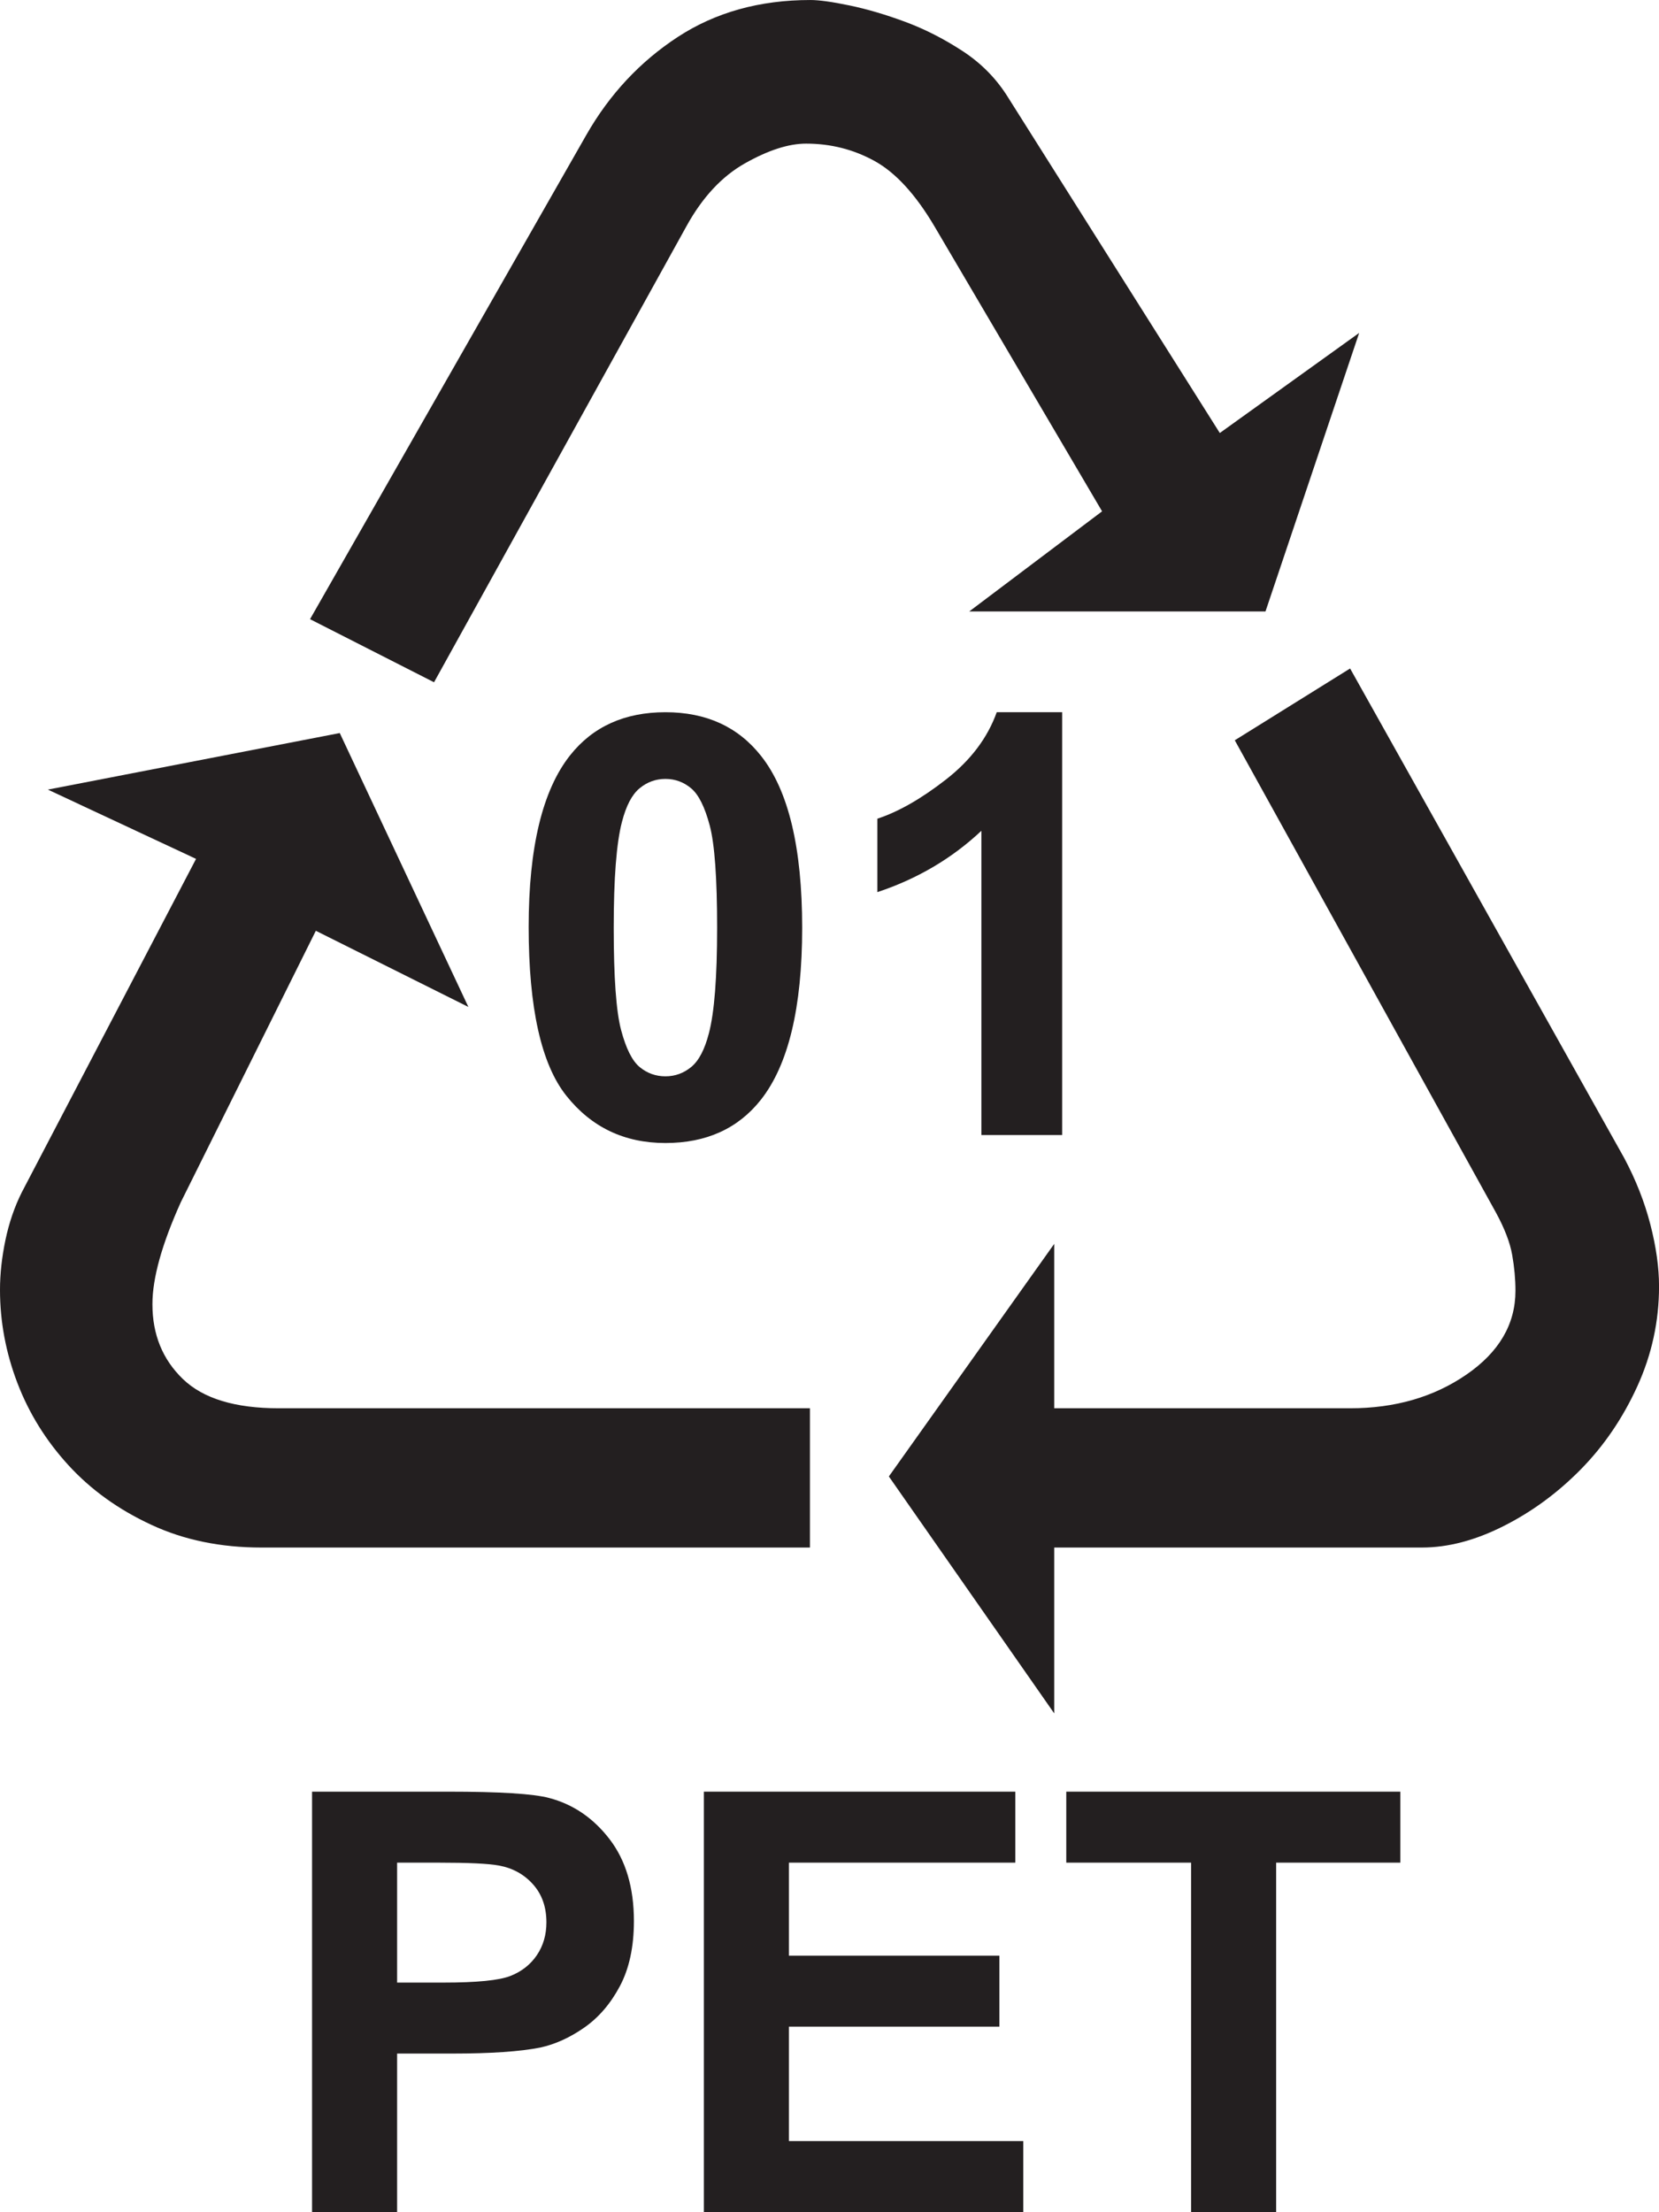
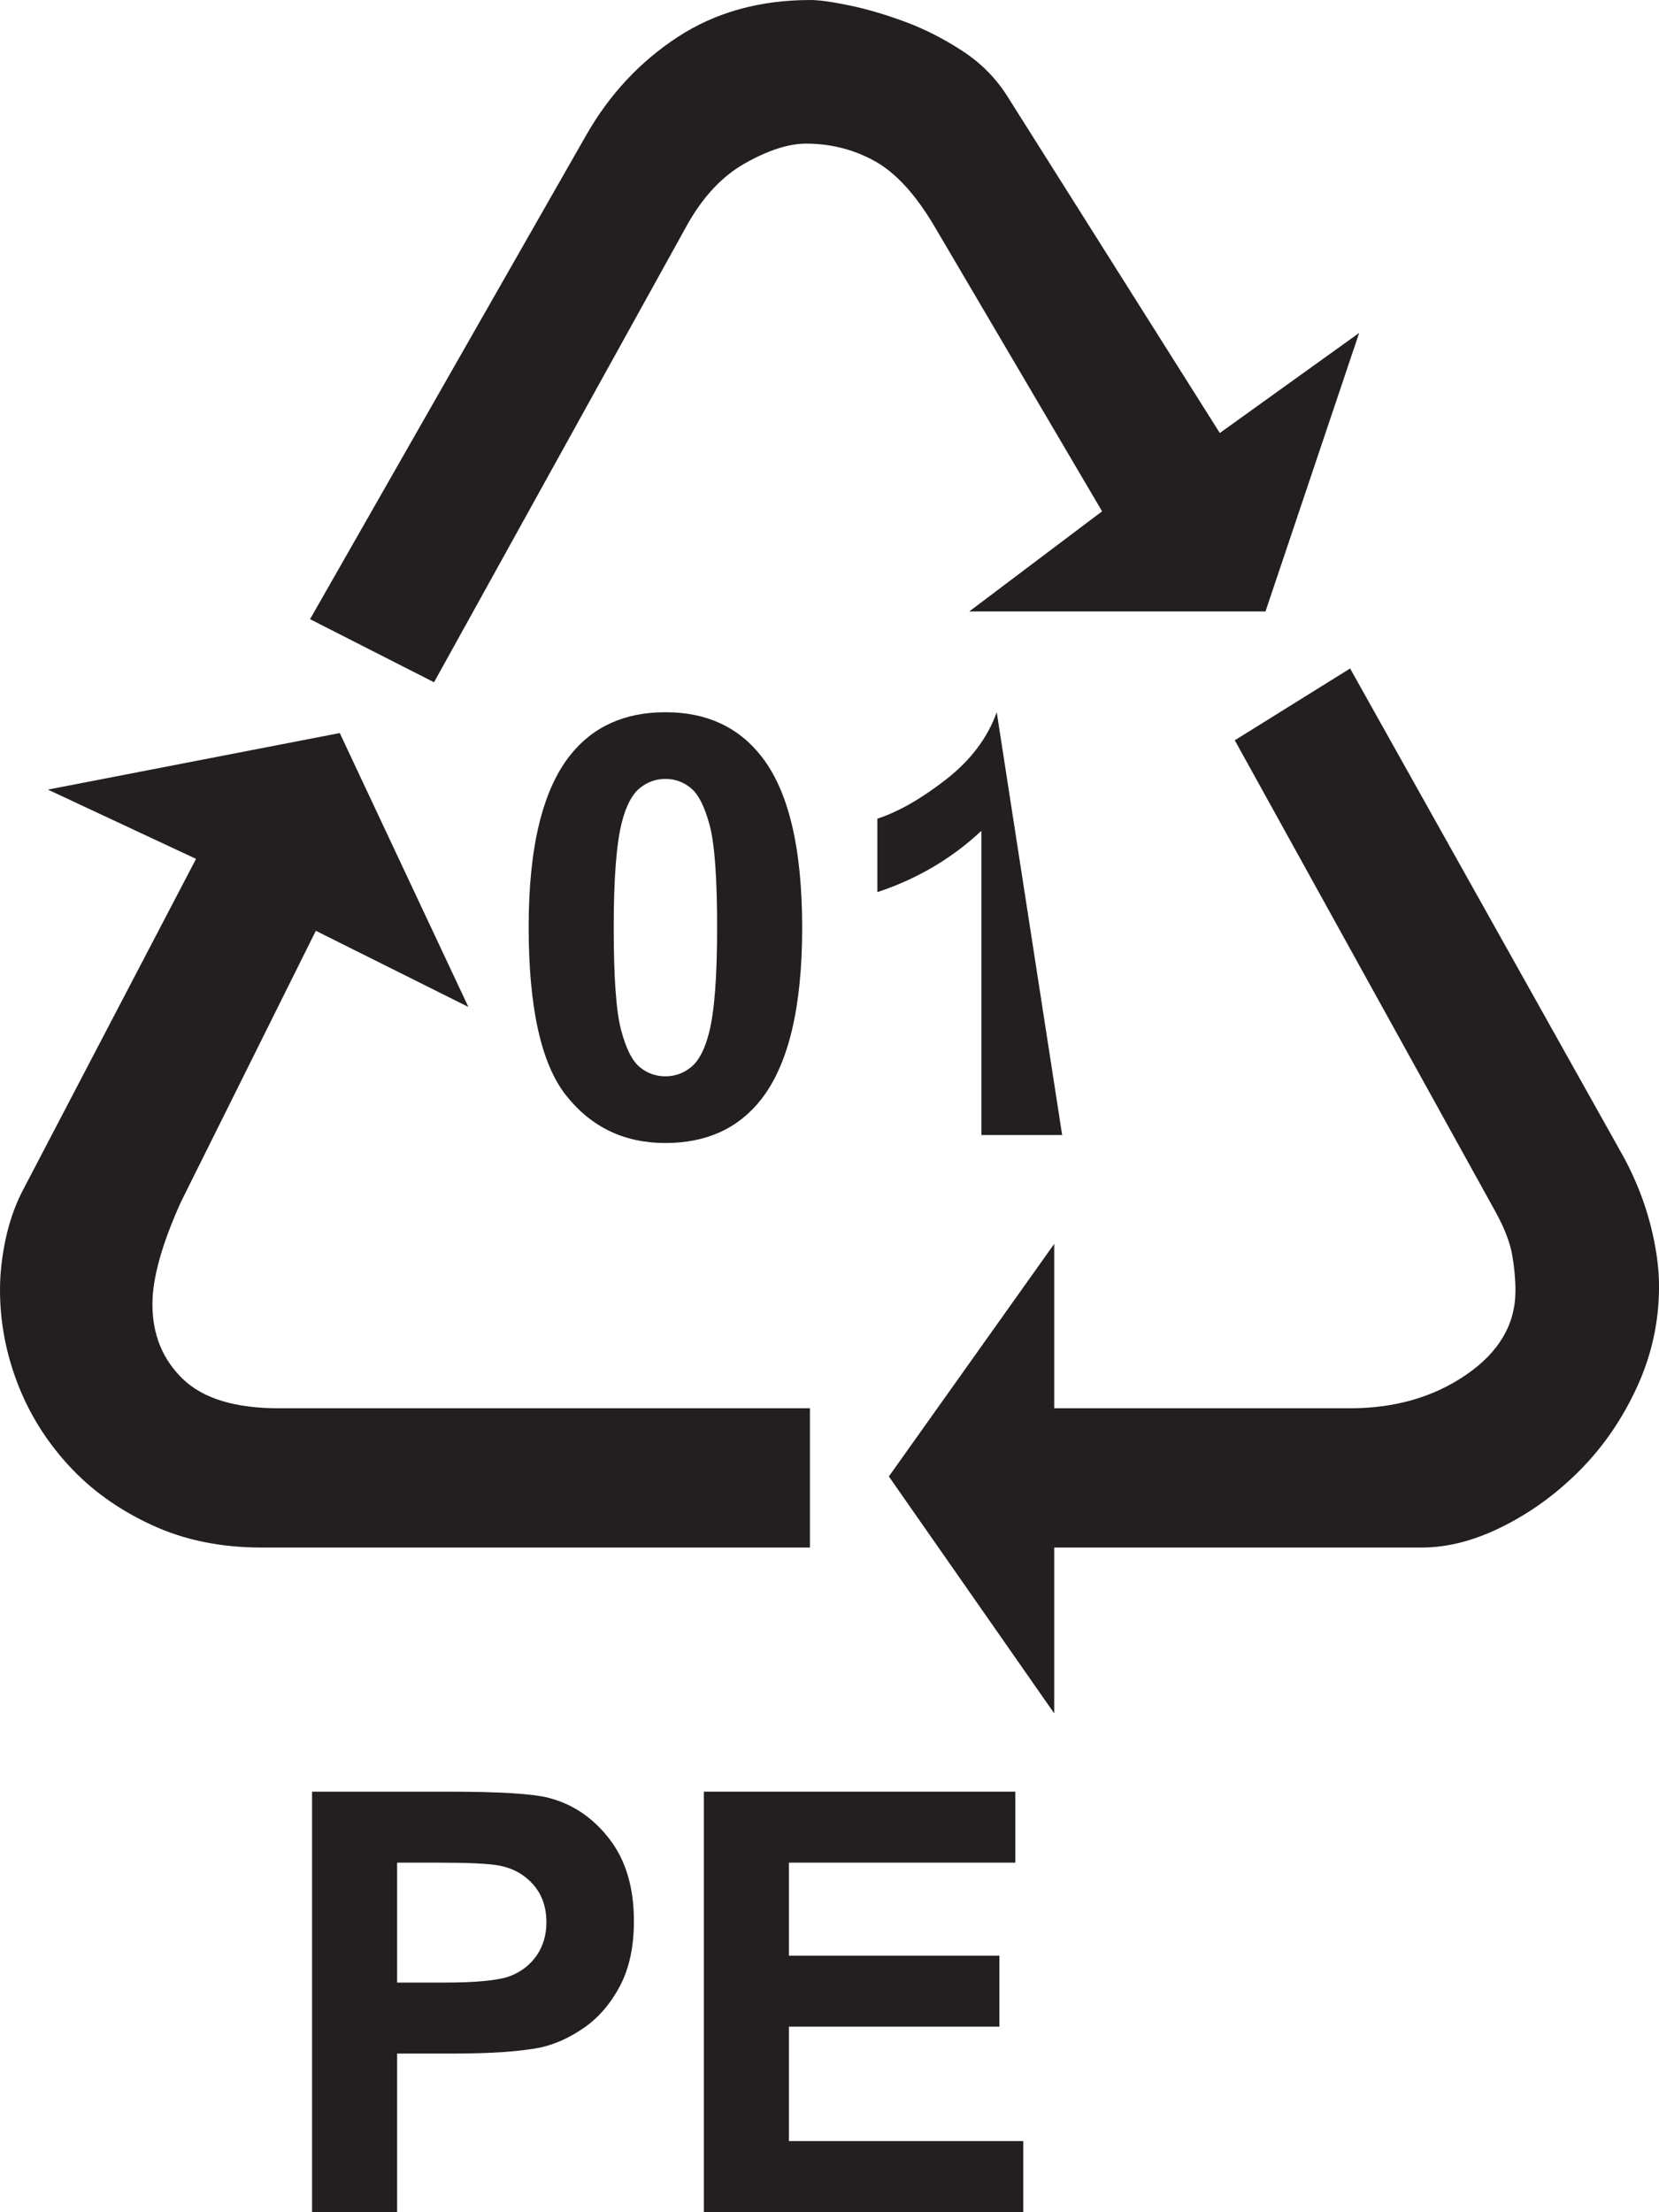
<svg xmlns="http://www.w3.org/2000/svg" xmlns:ns1="http://www.inkscape.org/namespaces/inkscape" xmlns:ns2="http://sodipodi.sourceforge.net/DTD/sodipodi-0.dtd" id="svg3947" version="1.1" ns1:version="0.48.1 " width="211.825" height="282.413" xml:space="preserve" ns2:docname="pet01.pdf">
  <defs id="defs3951" />
  <ns2:namedview pagecolor="#ffffff" bordercolor="#666666" borderopacity="1" objecttolerance="10" gridtolerance="10" guidetolerance="10" ns1:pageopacity="0" ns1:pageshadow="2" ns1:window-width="640" ns1:window-height="480" id="namedview3949" showgrid="false" ns1:zoom="1.0304076" ns1:cx="105.9125" ns1:cy="141.20625" ns1:window-x="595" ns1:window-y="112" ns1:window-maximized="0" ns1:current-layer="g3955" />
  <g id="g3955" ns1:groupmode="layer" ns1:label="pet01" transform="matrix(1.25,0,0,-1.25,0,282.413)">
    <g id="g3957" transform="scale(0.24,0.24)">
      <path d="m 344.719,342.063 0,-59.266 -233.449,0 c -17.336,0 -32.973,3.195 -46.864,9.676 -13.887,6.429 -25.668,14.867 -35.234,25.312 C 19.602,328.227 12.344,339.902 7.41,352.813 2.469,365.73 0,378.949 0,392.48 c 0,6.735 0.773,13.782 2.312,21.188 1.547,7.355 3.859,14.098 6.945,20.273 l 74.184,141.926 -63.066,29.481 124.23,24.07 54.739,-116.563 -64.922,32.411 -57.461,-115.493 c -8.078,-17.898 -12.09,-32.355 -12.09,-43.421 0,-12.911 4.324,-23.504 12.965,-31.84 8.641,-8.336 22.269,-12.449 40.844,-12.449 l 226.039,0 z M 184.73,651.027 131.953,677.879 249.547,883.957 c 9.879,17.289 22.844,31.172 38.894,41.672 16.047,10.488 34.875,15.742 56.481,15.742 3.703,0 9.262,-0.773 16.668,-2.32 7.41,-1.539 15.277,-3.856 23.613,-6.942 8.332,-3.086 16.512,-7.254 24.539,-12.5 8.024,-5.25 14.504,-11.882 19.442,-19.91 l 89.976,-142.597 59.313,42.593 -39.871,-118.527 -126.082,0 56.535,42.602 -71.352,121.3 c -8.027,13.578 -16.512,22.836 -25.461,27.778 -8.949,4.937 -18.676,7.406 -29.172,7.406 -7.41,0 -16.05,-2.781 -25.925,-8.336 -9.875,-5.551 -18.211,-14.504 -25.004,-26.848 L 184.73,651.027 z m 340.805,-24.691 49.078,30.555 116.672,-208.344 c 4.934,-9.262 8.641,-18.672 11.113,-28.242 2.473,-9.571 3.7,-18.364 3.7,-26.387 0,-14.813 -3.082,-29.016 -9.258,-42.547 -6.176,-13.531 -14.195,-25.308 -24.074,-35.34 -9.875,-10.031 -20.832,-18.058 -32.875,-24.121 -12.036,-6.074 -23.606,-9.113 -34.719,-9.113 l -156.488,0 0,-70.578 -70.379,100.832 70.379,98.976 0,-69.964 125.929,0 c 19.137,0 35.649,4.785 49.543,14.355 13.887,9.566 20.832,21.449 20.832,35.645 0,4.941 -0.465,10.031 -1.394,15.277 -0.918,5.25 -3.239,11.273 -6.938,18.062 L 525.535,626.336" style="fill:#231f20;fill-opacity:1;fill-rule:nonzero;stroke:none" id="path3959" />
      <path d="m 132.816,0 0,178.906 57.938,0 c 21.957,0 36.269,-0.894 42.937,-2.683 10.247,-2.688 18.825,-8.532 25.739,-17.524 6.906,-8.992 10.367,-20.609 10.367,-34.851 0,-10.985 -1.996,-20.227 -5.973,-27.715 -3.98,-7.484 -9.039,-13.367 -15.172,-17.637 -6.136,-4.273 -12.367,-7.102 -18.703,-8.484 -8.617,-1.711 -21.086,-2.562 -37.414,-2.562 l -23.519,0 0,-67.449 -36.2,0 z m 36.2,148.699 0,-51.043 19.718,0 c 14.2,0 23.696,0.941 28.485,2.821 4.785,1.878 8.543,4.824 11.261,8.832 2.715,4.007 4.075,8.671 4.075,13.992 0,6.543 -1.907,11.937 -5.719,16.191 -3.816,4.254 -8.645,6.91 -14.488,7.977 -4.305,0.82 -12.946,1.23 -25.926,1.23 l -17.406,0" style="fill:#231f20;fill-opacity:1;fill-rule:nonzero;stroke:none" id="path3961" />
      <path d="m 299.566,0 0,178.906 132.551,0 0,-30.207 -96.355,0 0,-39.586 89.586,0 0,-30.207 -89.586,0 0,-48.699 99.742,0 0,-30.207 -135.938,0" style="fill:#231f20;fill-opacity:1;fill-rule:nonzero;stroke:none" id="path3963" />
-       <path d="m 506.938,0 0,148.699 -53.125,0 0,30.207 142.187,0 0,-30.207 -52.863,0 0,-148.699 -36.199,0" style="fill:#231f20;fill-opacity:1;fill-rule:nonzero;stroke:none" id="path3965" />
      <path d="m 283.207,638.281 c 17.363,0 30.938,-6.207 40.719,-18.617 11.652,-14.695 17.484,-39.066 17.484,-73.109 0,-33.969 -5.871,-58.379 -17.605,-73.235 -9.703,-12.25 -23.235,-18.371 -40.598,-18.371 -17.449,0 -31.512,6.711 -42.187,20.145 -10.676,13.426 -16.016,37.371 -16.016,71.824 0,33.805 5.867,58.133 17.605,72.992 9.704,12.246 23.231,18.371 40.598,18.371 z m 0,-28.386 c -4.109,0 -7.781,-1.329 -11.004,-3.993 -3.226,-2.66 -5.723,-7.425 -7.492,-14.297 -2.34,-8.921 -3.508,-23.941 -3.508,-45.05 0,-21.121 1.043,-35.625 3.141,-43.52 2.094,-7.898 4.734,-13.156 7.922,-15.773 3.183,-2.621 6.832,-3.93 10.941,-3.93 4.109,0 7.777,1.328 11.004,3.988 3.223,2.66 5.719,7.426 7.492,14.305 2.336,8.836 3.508,23.809 3.508,44.93 0,21.109 -1.047,35.613 -3.145,43.511 -2.093,7.899 -4.734,13.176 -7.918,15.836 -3.183,2.664 -6.832,3.993 -10.941,3.993" style="fill:#231f20;fill-opacity:1;fill-rule:nonzero;stroke:none" id="path3967" />
-       <path d="m 452.063,458.332 -34.375,0 0,129.488 c -12.524,-11.765 -27.278,-20.465 -44.27,-26.101 l 0,31.25 c 8.953,2.929 18.68,8.488 29.187,16.672 10.5,8.179 17.708,17.726 21.614,28.64 l 27.844,0 0,-179.949" style="fill:#231f20;fill-opacity:1;fill-rule:nonzero;stroke:none" id="path3969" />
+       <path d="m 452.063,458.332 -34.375,0 0,129.488 c -12.524,-11.765 -27.278,-20.465 -44.27,-26.101 l 0,31.25 c 8.953,2.929 18.68,8.488 29.187,16.672 10.5,8.179 17.708,17.726 21.614,28.64 " style="fill:#231f20;fill-opacity:1;fill-rule:nonzero;stroke:none" id="path3969" />
    </g>
  </g>
</svg>